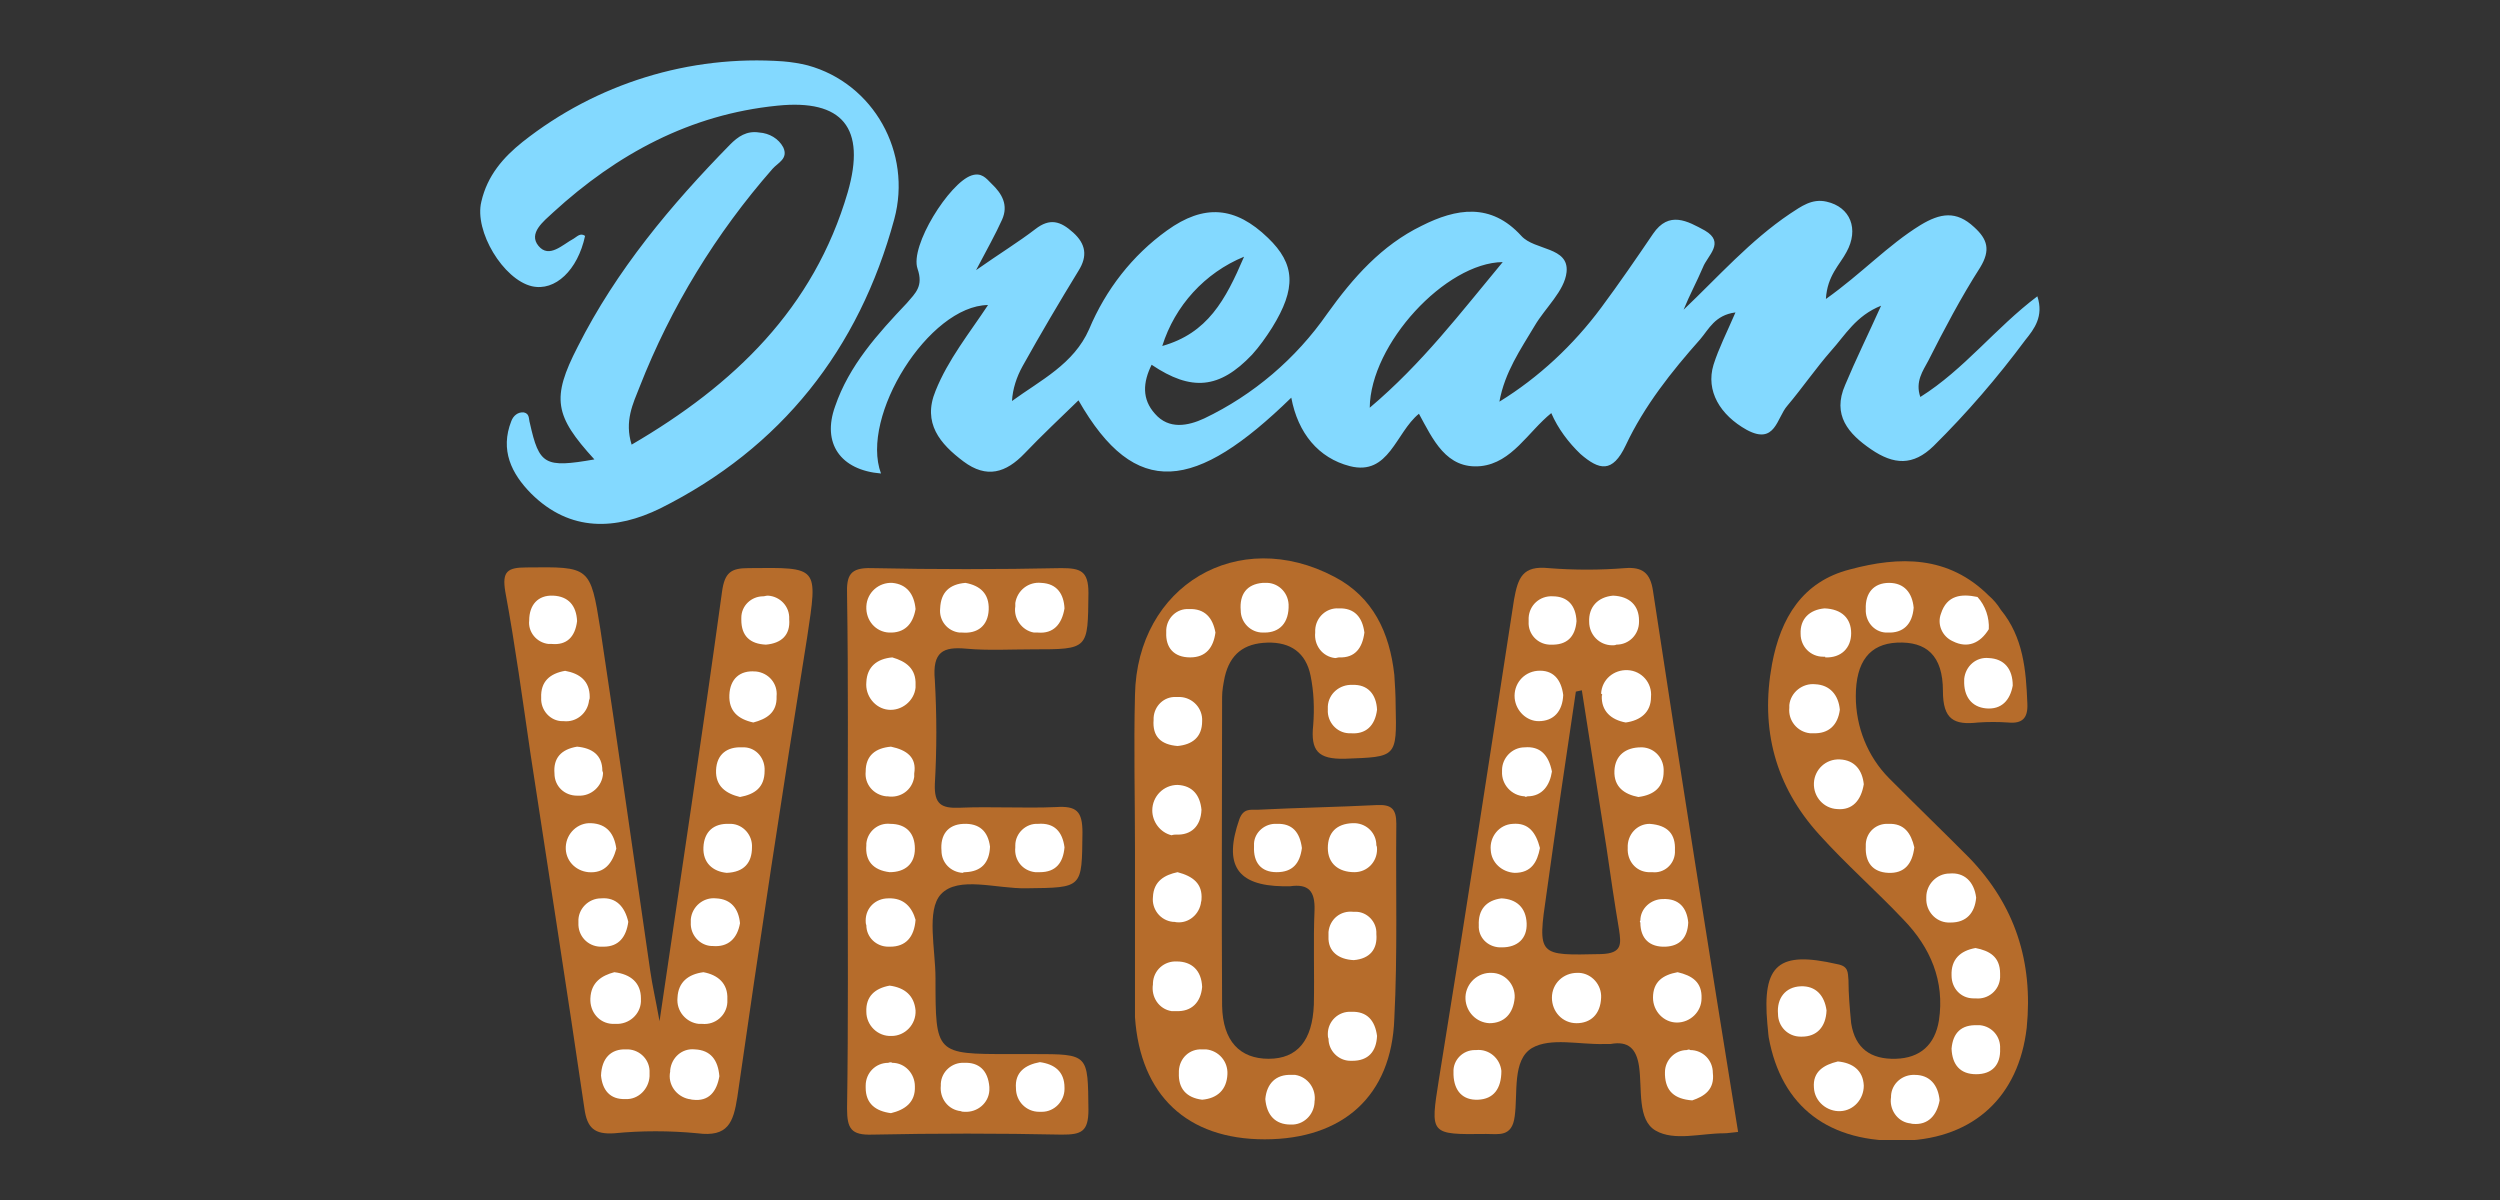
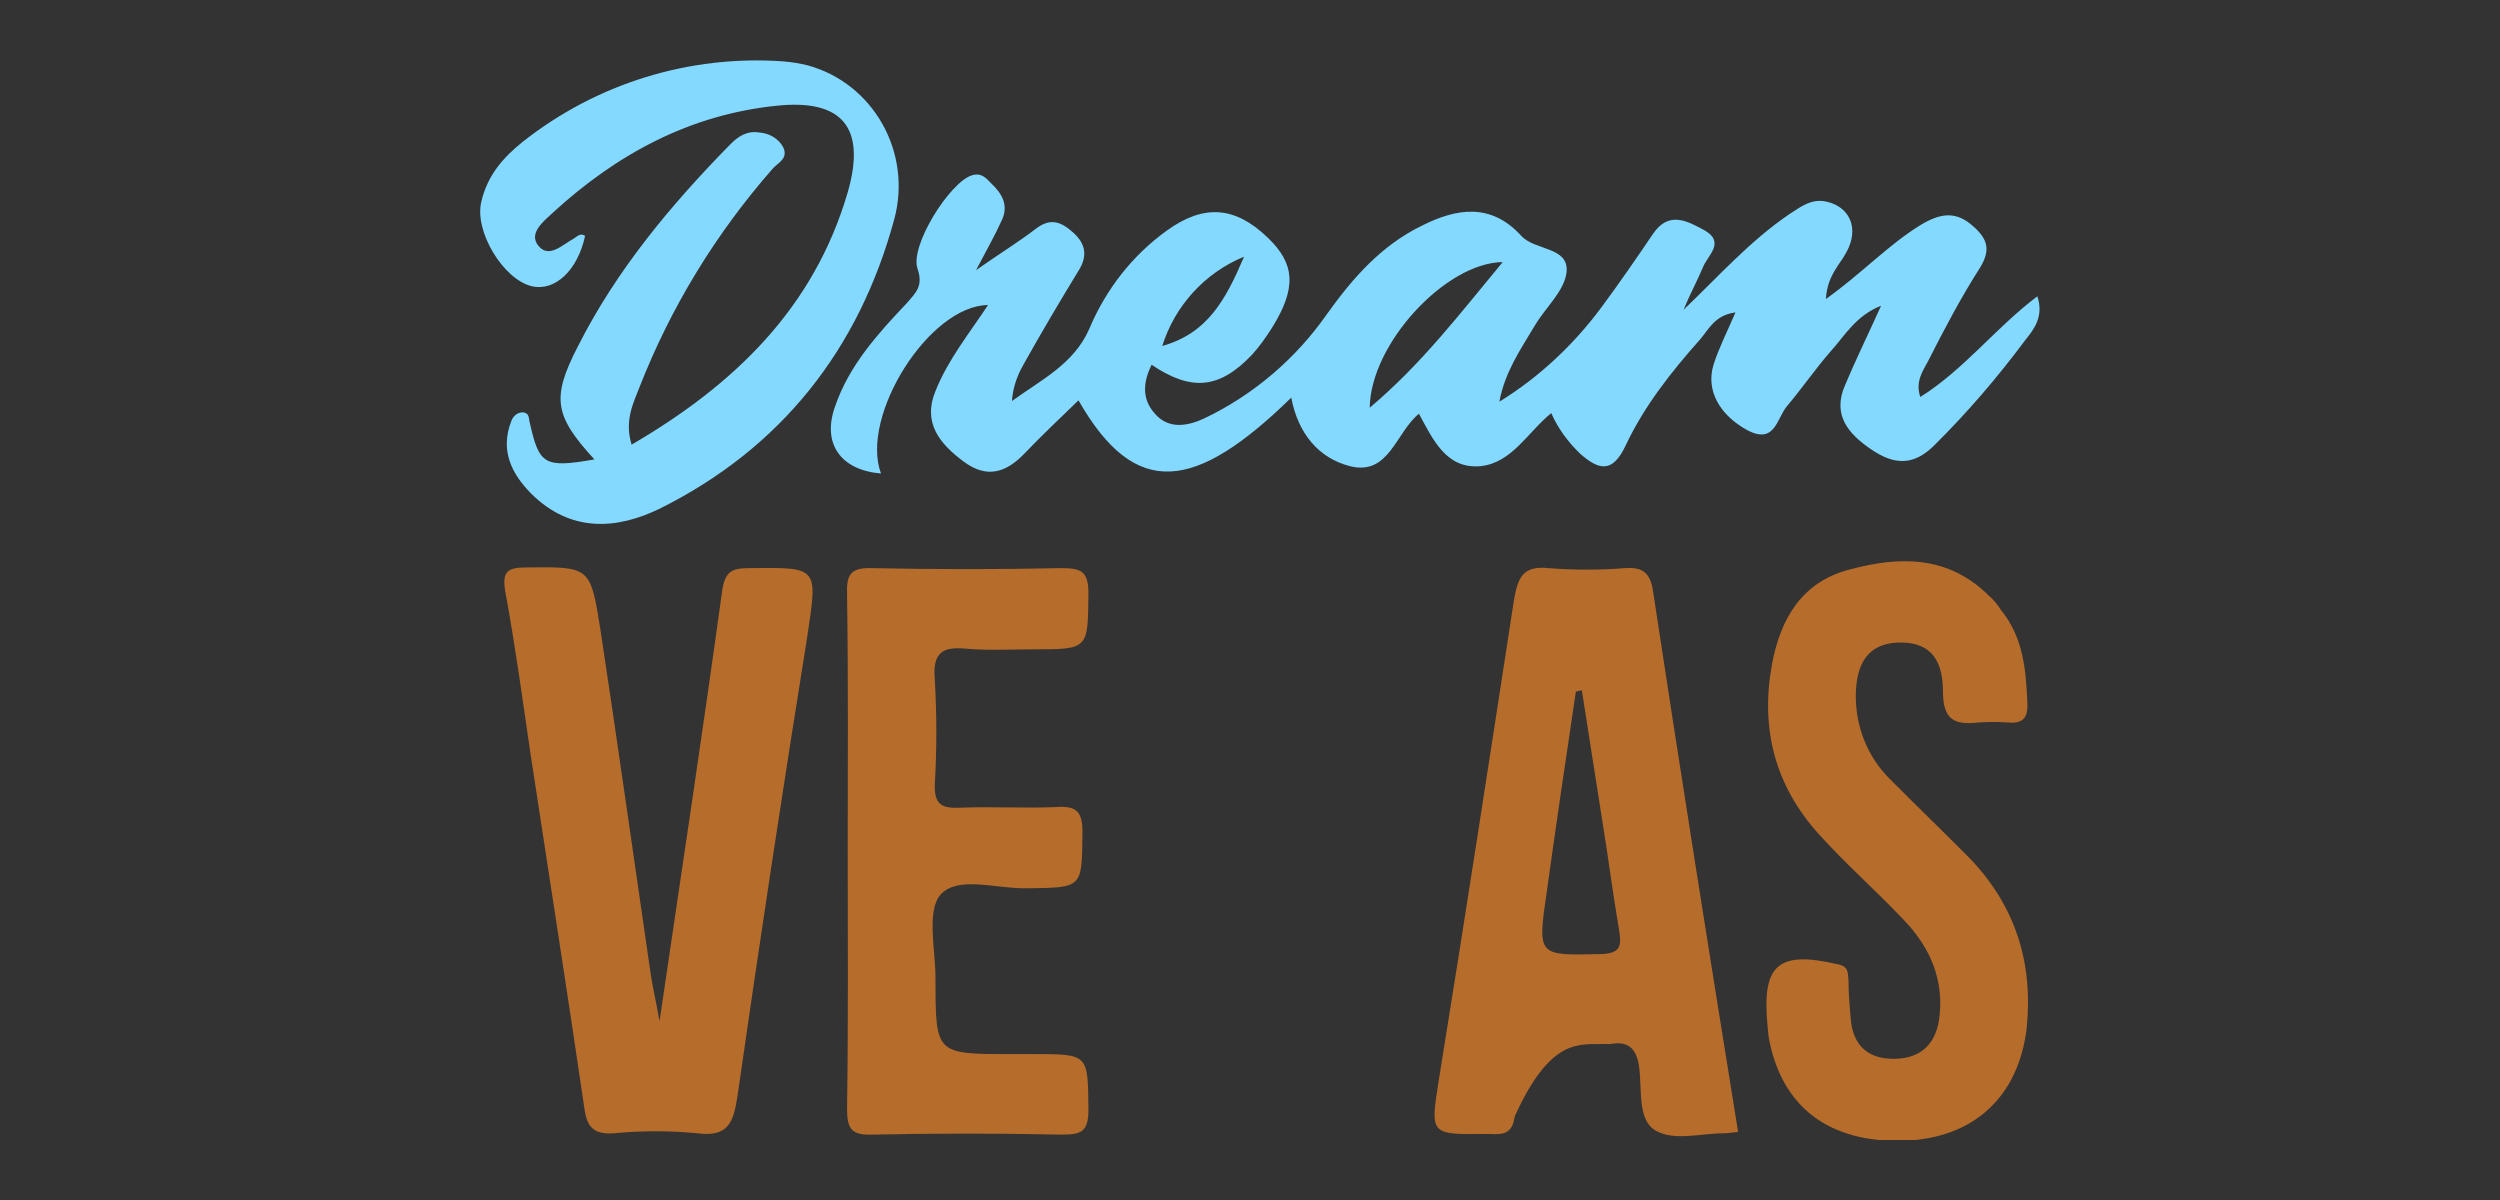
<svg xmlns="http://www.w3.org/2000/svg" width="125" height="60" viewBox="0 0 125 60" fill="none">
  <rect x="0" y="0" width="125" height="60" fill="#333333" stroke="none" />
  <g clip-path="url(#clip0)">
    <path d="M26.594 14.312C27.758 14.58 28.888 13.506 29.254 11.795C29.021 11.627 28.855 11.828 28.689 11.929C28.124 12.231 27.459 12.936 26.927 12.298C26.395 11.66 27.193 11.056 27.658 10.62C30.85 7.7 34.507 5.72 38.863 5.284C42.121 4.948 43.318 6.391 42.387 9.613C40.691 15.419 36.702 19.245 31.581 22.232C31.216 21.058 31.648 20.185 31.98 19.346C33.543 15.352 35.804 11.66 38.63 8.438C38.896 8.136 39.428 7.935 39.162 7.365C38.929 6.928 38.464 6.66 37.965 6.626C37.333 6.525 36.901 6.828 36.502 7.23C33.543 10.251 30.817 13.506 28.888 17.332C27.558 19.916 27.725 20.789 29.72 22.971C27.226 23.407 26.96 23.239 26.494 21.158C26.428 20.957 26.494 20.688 26.195 20.621C25.896 20.588 25.663 20.789 25.564 21.058C24.998 22.501 25.564 23.675 26.561 24.682C28.523 26.629 30.817 26.494 33.011 25.421C39.062 22.4 42.952 17.466 44.714 10.956C45.612 7.633 43.684 4.176 40.392 3.27C39.993 3.169 39.561 3.102 39.162 3.069C34.474 2.733 29.819 4.176 26.129 7.096C25.165 7.868 24.367 8.774 24.067 10.083C23.702 11.56 25.165 13.976 26.594 14.312ZM101.868 14.815C99.773 16.392 98.211 18.473 96.016 19.849C95.75 19.077 96.149 18.54 96.415 18.037C97.213 16.46 98.044 14.882 99.009 13.372C99.54 12.499 99.374 11.962 98.709 11.358C97.812 10.519 97.014 10.653 96.016 11.258C94.387 12.264 93.09 13.674 91.295 14.949C91.362 13.775 91.993 13.238 92.326 12.6C92.957 11.459 92.525 10.351 91.328 10.083C90.597 9.915 90.065 10.318 89.5 10.687C87.505 12.03 85.909 13.842 84.18 15.486C84.479 14.748 84.845 14.077 85.144 13.372C85.377 12.768 86.275 12.13 85.244 11.526C84.379 11.056 83.448 10.519 82.65 11.694C81.853 12.869 80.955 14.178 80.057 15.386C78.661 17.265 76.932 18.876 74.97 20.084C75.236 18.608 76.034 17.466 76.732 16.292C77.264 15.386 78.228 14.547 78.328 13.607C78.461 12.332 76.732 12.533 76.067 11.795C74.538 10.117 72.809 10.419 71.08 11.291C69.085 12.264 67.656 13.875 66.359 15.688C64.796 17.936 62.668 19.749 60.208 20.923C59.41 21.292 58.446 21.494 57.748 20.688C57.083 19.95 57.149 19.111 57.581 18.238C59.576 19.581 60.973 19.447 62.602 17.735C62.968 17.332 63.3 16.862 63.599 16.392C64.829 14.412 64.763 13.204 63.4 11.895C61.771 10.318 60.208 10.184 58.346 11.526C56.617 12.768 55.287 14.479 54.456 16.46C53.691 18.205 52.029 19.01 50.599 20.051C50.633 19.447 50.832 18.843 51.131 18.305C52.029 16.695 52.96 15.117 53.924 13.54C54.39 12.801 54.29 12.197 53.658 11.627C53.026 11.056 52.495 10.888 51.763 11.459C50.932 12.097 50.001 12.667 48.804 13.506C49.369 12.432 49.768 11.727 50.101 10.989C50.433 10.251 50.101 9.68 49.569 9.177C49.303 8.908 49.07 8.606 48.571 8.774C47.474 9.143 45.479 12.298 45.878 13.439C46.177 14.312 45.778 14.647 45.346 15.151C43.883 16.695 42.454 18.272 41.755 20.319C41.09 22.165 42.021 23.508 44.05 23.675C42.986 20.823 46.443 15.285 49.402 15.251C48.471 16.661 47.407 17.97 46.776 19.547C46.111 21.158 47.009 22.199 48.172 23.071C49.336 23.944 50.3 23.642 51.231 22.668C52.096 21.762 53.026 20.89 53.924 20.017C56.783 25.018 59.776 24.548 64.564 19.883C64.896 21.662 65.927 22.903 67.489 23.306C69.451 23.809 69.784 21.628 70.947 20.688C71.645 21.964 72.31 23.474 74.039 23.306C75.602 23.138 76.4 21.595 77.564 20.655C77.896 21.427 78.428 22.131 79.026 22.702C79.957 23.508 80.622 23.675 81.287 22.266C82.218 20.286 83.581 18.574 85.011 16.963C85.443 16.46 85.743 15.755 86.773 15.621C86.341 16.627 85.942 17.399 85.676 18.238C85.277 19.547 86.009 20.755 87.338 21.494C88.768 22.266 88.835 20.89 89.367 20.286C90.131 19.379 90.796 18.406 91.561 17.534C92.259 16.762 92.791 15.788 94.055 15.285C93.39 16.762 92.791 17.97 92.259 19.245C91.594 20.756 92.425 21.695 93.556 22.467C94.686 23.239 95.65 23.306 96.681 22.299C98.344 20.655 99.873 18.876 101.269 16.997C101.702 16.46 102.2 15.822 101.868 14.815ZM62.203 12.835C61.272 15.017 60.374 16.661 58.113 17.299C58.745 15.285 60.241 13.64 62.203 12.835ZM68.487 20.386C68.52 17.198 72.277 13.137 75.136 13.104C73.042 15.621 71.113 18.171 68.487 20.386Z" fill="#83D9FF" />
-     <path d="M69.816 41.193C69.816 40.454 69.583 40.219 68.852 40.253C66.857 40.354 64.862 40.387 62.867 40.488C62.501 40.488 62.169 40.421 61.969 40.958C61.171 43.24 61.836 44.28 64.164 44.314C64.263 44.314 64.396 44.314 64.496 44.314C65.427 44.18 65.76 44.549 65.726 45.522C65.66 47.066 65.726 48.643 65.693 50.221C65.626 52.033 64.862 52.939 63.432 52.939C62.002 52.939 61.138 52.066 61.105 50.288C61.072 45.153 61.105 39.984 61.105 34.85C61.105 34.514 61.171 34.178 61.238 33.843C61.504 32.702 62.202 32.165 63.366 32.131C64.529 32.098 65.294 32.635 65.527 33.776C65.693 34.581 65.726 35.42 65.66 36.259C65.527 37.535 65.892 37.971 67.256 37.937C69.816 37.837 69.849 37.904 69.782 35.252C69.782 34.749 69.749 34.245 69.716 33.742C69.483 31.628 68.652 29.849 66.724 28.842C61.903 26.291 56.849 29.278 56.749 34.749C56.683 37.333 56.749 39.884 56.749 42.468V50.858C57.015 54.751 59.343 56.966 63.233 56.966C67.123 56.966 69.583 54.819 69.716 50.925C69.882 47.703 69.782 44.482 69.816 41.193Z" fill="#B66C2B" />
    <path d="M37.432 28.406C36.568 28.406 36.235 28.607 36.102 29.581C35.138 36.595 34.074 43.609 32.977 51.06C32.778 49.952 32.611 49.247 32.512 48.543C31.68 42.837 30.882 37.165 30.018 31.46C29.519 28.305 29.486 28.339 26.327 28.372C25.363 28.372 25.097 28.574 25.264 29.581C25.762 32.265 26.128 34.984 26.527 37.702C27.425 43.609 28.356 49.516 29.22 55.423C29.353 56.396 29.719 56.731 30.716 56.664C32.079 56.53 33.476 56.53 34.872 56.664C36.402 56.866 36.668 56.127 36.867 54.852C37.964 47.2 39.128 39.515 40.358 31.863C40.89 28.305 40.957 28.372 37.432 28.406Z" fill="#B66C2B" />
-     <path d="M82.65 29.547C82.517 28.641 82.118 28.339 81.253 28.406C79.99 28.507 78.693 28.507 77.43 28.406C76.133 28.272 75.9 28.876 75.701 29.983C74.471 37.971 73.24 45.992 71.944 53.98C71.511 56.732 71.478 56.732 74.304 56.698C74.936 56.698 75.601 56.866 75.734 55.825C75.9 54.651 75.601 53.006 76.598 52.402C77.529 51.865 78.959 52.234 80.189 52.201C80.289 52.201 80.422 52.201 80.522 52.201C81.419 52.033 81.818 52.436 81.951 53.308C82.118 54.449 81.852 55.993 82.782 56.53C83.713 57.067 85.043 56.664 86.207 56.664C86.373 56.664 86.54 56.631 86.905 56.597C85.442 47.536 84.013 38.541 82.65 29.547ZM80.056 47.704C76.898 47.771 76.864 47.838 77.33 44.65C77.795 41.293 78.294 37.937 78.793 34.581L79.092 34.514L80.322 42.367C80.522 43.743 80.721 45.119 80.954 46.495C81.054 47.2 81.12 47.67 80.056 47.704Z" fill="#B66C2B" />
+     <path d="M82.65 29.547C82.517 28.641 82.118 28.339 81.253 28.406C79.99 28.507 78.693 28.507 77.43 28.406C76.133 28.272 75.9 28.876 75.701 29.983C74.471 37.971 73.24 45.992 71.944 53.98C71.511 56.732 71.478 56.732 74.304 56.698C74.936 56.698 75.601 56.866 75.734 55.825C77.529 51.865 78.959 52.234 80.189 52.201C80.289 52.201 80.422 52.201 80.522 52.201C81.419 52.033 81.818 52.436 81.951 53.308C82.118 54.449 81.852 55.993 82.782 56.53C83.713 57.067 85.043 56.664 86.207 56.664C86.373 56.664 86.54 56.631 86.905 56.597C85.442 47.536 84.013 38.541 82.65 29.547ZM80.056 47.704C76.898 47.771 76.864 47.838 77.33 44.65C77.795 41.293 78.294 37.937 78.793 34.581L79.092 34.514L80.322 42.367C80.522 43.743 80.721 45.119 80.954 46.495C81.054 47.2 81.12 47.67 80.056 47.704Z" fill="#B66C2B" />
    <path d="M98.476 42.904C97.146 41.562 95.783 40.253 94.453 38.91C93.389 37.837 92.79 36.36 92.79 34.816C92.79 33.071 93.489 32.198 94.852 32.131C96.315 32.064 97.146 32.769 97.146 34.547C97.146 35.991 97.711 36.259 98.908 36.125C99.407 36.091 99.905 36.091 100.404 36.125C101.102 36.192 101.402 35.923 101.368 35.185C101.302 33.507 101.169 31.863 100.038 30.487C99.872 30.218 99.673 29.983 99.44 29.782C97.412 27.768 94.985 27.802 92.491 28.473C90.13 29.077 89.033 30.889 88.601 33.205C88.002 36.461 88.767 39.313 90.962 41.73C92.291 43.206 93.821 44.549 95.184 45.992C96.514 47.368 97.246 49.046 96.946 51.026C96.747 52.234 96.015 52.906 94.785 52.939C93.555 52.973 92.757 52.436 92.558 51.16C92.491 50.456 92.424 49.717 92.424 49.012C92.391 48.61 92.424 48.308 91.859 48.207C88.933 47.536 88.102 48.207 88.368 51.194C88.401 51.429 88.401 51.63 88.435 51.865C89.067 55.355 91.46 57.168 95.251 57.034C98.708 56.899 100.936 54.819 101.335 51.395C101.668 48.073 100.737 45.254 98.476 42.904Z" fill="#B66C2B" />
    <path d="M48.304 32.433C49.401 32.534 50.532 32.467 51.629 32.467C54.455 32.467 54.389 32.467 54.422 29.648C54.422 28.54 54.023 28.406 53.059 28.406C49.9 28.473 46.742 28.473 43.583 28.406C42.486 28.372 42.32 28.775 42.353 29.748C42.419 34.011 42.386 38.239 42.386 42.502C42.386 46.764 42.419 51.093 42.353 55.423C42.353 56.429 42.552 56.765 43.616 56.731C46.775 56.664 49.934 56.664 53.092 56.731C54.056 56.731 54.422 56.597 54.422 55.49C54.389 52.704 54.455 52.704 51.662 52.704H50.499C46.775 52.704 46.775 52.704 46.775 48.912C46.775 47.469 46.309 45.522 47.041 44.717C47.905 43.777 49.834 44.448 51.33 44.414C54.156 44.381 54.09 44.414 54.123 41.629C54.123 40.555 53.824 40.286 52.793 40.354C51.197 40.421 49.568 40.32 47.972 40.387C47.074 40.421 46.708 40.219 46.742 39.212C46.841 37.467 46.841 35.756 46.742 34.011C46.609 32.567 47.174 32.333 48.304 32.433Z" fill="#B66C2B" />
-     <path d="M48.238 55.59C48.87 55.624 49.435 55.154 49.468 54.517C49.468 54.449 49.468 54.416 49.468 54.349C49.401 53.51 48.936 53.107 48.205 53.141C47.606 53.107 47.074 53.577 47.041 54.181V54.282C46.974 54.919 47.407 55.49 48.038 55.557C48.105 55.59 48.171 55.59 48.238 55.59ZM43.317 42.267C43.251 43.038 43.65 43.508 44.481 43.609C45.245 43.609 45.744 43.206 45.744 42.434C45.744 41.663 45.312 41.193 44.514 41.193C43.916 41.126 43.384 41.562 43.317 42.166C43.317 42.2 43.317 42.233 43.317 42.267ZM60.107 49.348C60.074 48.509 59.575 48.073 58.844 48.073C58.212 48.039 57.68 48.509 57.647 49.147C57.647 49.18 57.647 49.18 57.647 49.214C57.547 49.852 57.946 50.456 58.578 50.556C58.645 50.556 58.711 50.556 58.811 50.556C59.575 50.59 60.041 50.12 60.107 49.348ZM60.107 52.469C59.476 52.436 58.977 52.906 58.944 53.543V53.644C58.91 54.416 59.309 54.886 60.107 54.986C60.872 54.919 61.338 54.483 61.371 53.711C61.404 53.073 60.939 52.536 60.307 52.469C60.24 52.469 60.174 52.469 60.107 52.469ZM64.563 53.745C63.798 53.711 63.333 54.181 63.266 54.953C63.333 55.758 63.765 56.228 64.529 56.228C65.161 56.262 65.693 55.758 65.726 55.121V55.087C65.826 54.449 65.394 53.845 64.762 53.745H64.729C64.696 53.745 64.629 53.745 64.563 53.745ZM63.233 31.628C63.964 31.628 64.463 31.158 64.43 30.218C64.396 29.581 63.864 29.111 63.266 29.144H63.133C62.335 29.211 61.969 29.715 62.036 30.52C62.036 31.124 62.535 31.628 63.133 31.628H63.233ZM58.811 41.73C59.542 41.763 60.041 41.327 60.074 40.488C60.008 39.783 59.642 39.28 58.877 39.246C58.179 39.246 57.614 39.817 57.614 40.521C57.614 41.092 58.013 41.629 58.578 41.763C58.678 41.73 58.744 41.73 58.811 41.73ZM67.555 50.59C66.923 50.556 66.391 51.06 66.391 51.697C66.391 51.764 66.391 51.865 66.425 51.932C66.425 52.536 66.923 53.04 67.522 53.04H67.621C68.419 53.04 68.818 52.57 68.852 51.798C68.752 51.026 68.353 50.556 67.555 50.59ZM66.957 32.87C67.754 32.903 68.12 32.4 68.22 31.628C68.12 30.856 67.721 30.386 66.923 30.419C66.325 30.386 65.793 30.856 65.76 31.494C65.76 31.494 65.76 31.494 65.76 31.527C65.76 31.561 65.76 31.594 65.76 31.628C65.693 32.265 66.125 32.836 66.757 32.903C66.823 32.903 66.89 32.87 66.957 32.87ZM63.831 41.193C63.266 41.159 62.734 41.595 62.701 42.166C62.701 42.233 62.701 42.267 62.701 42.334C62.667 43.106 63.033 43.609 63.831 43.609C64.629 43.609 64.995 43.173 65.095 42.401C64.995 41.629 64.629 41.159 63.831 41.193ZM58.711 46.093C59.309 46.227 59.908 45.824 60.041 45.187C60.041 45.119 60.074 45.052 60.074 44.985C60.141 44.18 59.642 43.81 58.877 43.609C58.245 43.743 57.68 44.045 57.647 44.851C57.581 45.455 58.013 46.026 58.645 46.093H58.711ZM58.877 37.3C59.609 37.232 60.107 36.863 60.107 36.058C60.141 35.42 59.642 34.883 59.01 34.85C58.944 34.85 58.877 34.85 58.811 34.85C58.212 34.816 57.714 35.286 57.68 35.89V35.991C57.614 36.83 58.046 37.232 58.877 37.3ZM66.391 35.487C66.358 36.091 66.823 36.628 67.422 36.662H67.522C68.286 36.729 68.752 36.293 68.852 35.487C68.818 34.715 68.386 34.212 67.621 34.245C66.99 34.212 66.425 34.682 66.391 35.319C66.391 35.353 66.391 35.42 66.391 35.487ZM67.688 48.006C68.486 47.938 68.885 47.469 68.818 46.697C68.852 46.093 68.353 45.589 67.788 45.589C67.754 45.589 67.688 45.589 67.655 45.589C67.023 45.522 66.491 45.958 66.425 46.596C66.425 46.663 66.425 46.764 66.425 46.831C66.391 47.569 66.923 47.972 67.688 48.006ZM67.721 43.609C68.353 43.609 68.852 43.106 68.852 42.468C68.852 42.401 68.852 42.334 68.818 42.267C68.818 41.663 68.353 41.193 67.754 41.159C67.721 41.159 67.655 41.159 67.621 41.159C66.823 41.193 66.391 41.629 66.391 42.401C66.391 43.173 66.923 43.609 67.721 43.609ZM59.509 32.87C60.307 32.87 60.673 32.366 60.772 31.628C60.639 30.889 60.24 30.419 59.443 30.453C58.844 30.419 58.345 30.889 58.312 31.494C58.312 31.527 58.312 31.594 58.312 31.628C58.279 32.366 58.678 32.87 59.509 32.87ZM80.721 38.541C80.688 39.347 81.22 39.716 81.918 39.85C82.716 39.749 83.182 39.347 83.182 38.575C83.215 37.937 82.749 37.4 82.118 37.367H82.051C81.286 37.367 80.754 37.769 80.721 38.541ZM80.09 34.782C80.056 35.554 80.555 35.991 81.286 36.125C82.018 36.024 82.55 35.621 82.55 34.85C82.616 34.145 82.084 33.541 81.386 33.507C80.688 33.474 80.09 33.977 80.056 34.682C80.123 34.715 80.123 34.749 80.09 34.782ZM76.366 39.817C77.13 39.817 77.496 39.246 77.596 38.575C77.43 37.736 76.997 37.3 76.233 37.367C75.601 37.367 75.102 37.904 75.102 38.508C75.102 38.541 75.102 38.541 75.102 38.575C75.069 39.213 75.568 39.783 76.233 39.817C76.266 39.85 76.299 39.85 76.366 39.817ZM74.471 48.643C73.772 48.677 73.24 49.281 73.274 49.952C73.307 50.59 73.806 51.127 74.471 51.16C75.202 51.16 75.668 50.691 75.734 49.885C75.767 49.214 75.235 48.643 74.57 48.643H74.471ZM78.859 48.643C78.161 48.643 77.596 49.18 77.596 49.885C77.596 50.59 78.128 51.16 78.826 51.16C79.524 51.16 80.023 50.724 80.056 49.885C80.09 49.247 79.591 48.677 78.959 48.643H78.859ZM82.65 49.885C82.65 50.556 83.182 51.127 83.847 51.127C84.511 51.127 85.077 50.59 85.077 49.919C85.11 49.113 84.611 48.778 83.88 48.61C83.148 48.744 82.65 49.08 82.65 49.885ZM75.634 41.193C74.969 41.226 74.471 41.83 74.537 42.502C74.57 43.139 75.102 43.609 75.734 43.643C76.565 43.643 76.864 43.106 76.997 42.401C76.798 41.629 76.432 41.126 75.634 41.193ZM80.821 32.232C81.453 32.232 81.951 31.728 81.951 31.091C81.951 31.057 81.951 31.057 81.951 31.024C81.951 30.285 81.486 29.815 80.655 29.782C79.89 29.849 79.425 30.352 79.458 31.091C79.458 31.728 79.957 32.265 80.621 32.265C80.688 32.265 80.754 32.265 80.821 32.232ZM76.931 36.058C77.696 36.058 78.128 35.554 78.161 34.749C78.061 33.977 77.662 33.474 76.865 33.541C76.166 33.608 75.668 34.212 75.734 34.917C75.8 35.554 76.332 36.058 76.931 36.058ZM84.345 52.503C83.747 52.503 83.248 53.006 83.248 53.61C83.248 53.644 83.248 53.677 83.248 53.745C83.281 54.55 83.714 54.953 84.611 55.02C85.21 54.819 85.742 54.483 85.642 53.644C85.642 53.006 85.143 52.503 84.511 52.503C84.478 52.469 84.412 52.469 84.345 52.503ZM73.739 52.503C73.141 52.503 72.642 53.006 72.675 53.61C72.675 53.644 72.675 53.677 72.675 53.745C72.708 54.55 73.141 55.02 73.905 54.986C74.67 54.953 75.069 54.449 75.069 53.543C75.003 52.906 74.437 52.436 73.806 52.503H73.739ZM77.529 32.232C78.327 32.265 78.76 31.863 78.826 31.057C78.793 30.285 78.394 29.815 77.629 29.815C76.997 29.782 76.466 30.252 76.432 30.889C76.432 30.956 76.432 31.024 76.432 31.091C76.399 31.695 76.865 32.198 77.463 32.232C77.463 32.232 77.496 32.232 77.529 32.232ZM75.069 44.918C74.304 45.019 73.905 45.489 73.939 46.26C73.905 46.864 74.371 47.334 74.969 47.368C75.003 47.368 75.069 47.368 75.102 47.368C75.867 47.368 76.366 46.932 76.332 46.16C76.299 45.388 75.834 44.952 75.069 44.918ZM82.018 46.126C82.018 46.932 82.483 47.368 83.281 47.334C83.98 47.301 84.379 46.898 84.412 46.126C84.345 45.388 83.946 44.918 83.148 44.952C82.55 44.952 82.018 45.421 82.018 46.026C81.985 46.059 81.985 46.093 82.018 46.126ZM81.386 42.401C81.353 43.038 81.785 43.575 82.417 43.609C82.483 43.609 82.55 43.609 82.616 43.609C83.182 43.676 83.714 43.24 83.747 42.636C83.747 42.602 83.747 42.535 83.747 42.502C83.78 41.73 83.414 41.26 82.483 41.193C81.852 41.193 81.353 41.73 81.386 42.401C81.386 42.367 81.386 42.367 81.386 42.401ZM32.046 49.919C32.046 49.147 31.547 48.71 30.716 48.61C30.084 48.778 29.552 49.113 29.519 49.919C29.486 50.59 29.951 51.16 30.616 51.194H30.783C31.448 51.227 32.013 50.724 32.046 50.086C32.046 50.019 32.046 49.986 32.046 49.919ZM35.171 48.61C34.407 48.71 33.908 49.113 33.875 49.885C33.808 50.556 34.307 51.127 34.939 51.194C34.972 51.194 35.038 51.194 35.105 51.194C35.77 51.261 36.335 50.758 36.368 50.12C36.368 50.053 36.368 50.019 36.368 49.952C36.401 49.18 35.903 48.744 35.171 48.61ZM35.803 44.918C35.171 44.851 34.606 45.321 34.54 45.958C34.54 46.026 34.54 46.093 34.54 46.126C34.506 46.73 34.972 47.267 35.57 47.301H35.637C36.401 47.368 36.867 46.932 37 46.16C36.934 45.455 36.568 44.952 35.803 44.918ZM31.414 46.093C31.248 45.354 30.816 44.851 30.051 44.918C29.419 44.918 28.887 45.455 28.921 46.093C28.921 46.16 28.921 46.193 28.921 46.26C28.954 46.898 29.486 47.368 30.118 47.334H30.184C30.949 47.334 31.315 46.831 31.414 46.093ZM31.315 52.469C30.55 52.436 30.084 52.906 30.051 53.778C30.118 54.483 30.483 54.986 31.281 54.953C31.913 54.986 32.445 54.449 32.478 53.812C32.478 53.745 32.478 53.711 32.478 53.644C32.511 53.006 32.013 52.503 31.414 52.469H31.315ZM34.739 52.469C34.107 52.402 33.575 52.872 33.509 53.51C33.509 53.543 33.509 53.543 33.509 53.577C33.376 54.214 33.808 54.819 34.44 54.953C34.506 54.953 34.573 54.986 34.639 54.986C35.437 55.087 35.836 54.584 35.969 53.812C35.903 53.006 35.537 52.503 34.739 52.469ZM29.486 34.85C29.486 34.044 28.987 33.675 28.256 33.541C27.491 33.675 27.026 34.078 27.059 34.883C27.026 35.521 27.524 36.058 28.123 36.058H28.189C28.821 36.125 29.386 35.655 29.453 35.017C29.486 34.95 29.486 34.917 29.486 34.85ZM37.765 33.574C37 33.507 36.501 33.943 36.468 34.749C36.435 35.554 36.9 35.957 37.665 36.125C38.297 35.957 38.862 35.655 38.829 34.816C38.895 34.178 38.43 33.641 37.798 33.574H37.765ZM30.816 42.434C30.716 41.696 30.35 41.193 29.552 41.159C28.887 41.126 28.322 41.663 28.289 42.334C28.256 43.005 28.755 43.542 29.419 43.609C30.217 43.676 30.616 43.173 30.816 42.434ZM28.854 31.057C28.821 30.285 28.422 29.815 27.657 29.782C26.893 29.748 26.46 30.252 26.46 31.024C26.394 31.594 26.826 32.131 27.425 32.198C27.491 32.198 27.524 32.198 27.591 32.198C28.322 32.265 28.755 31.863 28.854 31.057ZM38.164 29.815C37.565 29.815 37.066 30.285 37.066 30.889C37.066 30.923 37.066 30.956 37.066 30.99C37.066 31.796 37.499 32.198 38.297 32.232C39.061 32.165 39.527 31.762 39.46 30.956C39.494 30.319 38.995 29.815 38.396 29.782C38.297 29.782 38.23 29.815 38.164 29.815ZM37.1 37.367C36.368 37.333 35.836 37.702 35.803 38.508C35.77 39.313 36.302 39.682 37 39.85C37.731 39.716 38.23 39.38 38.23 38.541C38.263 37.937 37.831 37.4 37.233 37.367H37.1ZM30.118 38.541C30.118 37.736 29.586 37.4 28.854 37.333C28.056 37.467 27.657 37.904 27.724 38.676C27.724 39.313 28.223 39.783 28.854 39.783H28.921C29.552 39.817 30.118 39.313 30.151 38.676C30.151 38.642 30.151 38.608 30.118 38.541ZM36.468 41.193C35.67 41.159 35.205 41.595 35.171 42.367C35.138 43.139 35.637 43.575 36.335 43.643C37.2 43.609 37.599 43.139 37.599 42.367C37.632 41.763 37.166 41.226 36.568 41.193H36.468ZM91.992 35.487C91.926 34.749 91.494 34.245 90.762 34.212C90.13 34.145 89.532 34.615 89.466 35.252C89.466 35.319 89.466 35.353 89.466 35.387C89.399 36.024 89.864 36.595 90.496 36.662C90.563 36.662 90.629 36.662 90.662 36.662C91.427 36.696 91.893 36.259 91.992 35.487ZM91.992 37.971C91.294 37.937 90.729 38.474 90.696 39.145C90.662 39.85 91.194 40.421 91.859 40.454C92.624 40.521 93.056 40.018 93.189 39.213C93.123 38.541 92.757 38.004 91.992 37.971ZM91.893 53.073C91.194 53.241 90.629 53.577 90.696 54.382C90.729 55.087 91.361 55.59 92.026 55.557C92.691 55.523 93.189 54.953 93.189 54.282C93.156 53.51 92.624 53.141 91.893 53.073ZM97.478 43.676C96.847 43.676 96.315 44.213 96.315 44.851C96.315 44.918 96.315 44.952 96.315 45.019C96.348 45.656 96.88 46.16 97.511 46.126H97.545C98.309 46.126 98.742 45.656 98.808 44.884C98.708 44.079 98.21 43.609 97.478 43.676ZM98.875 51.261C98.077 51.227 97.644 51.63 97.578 52.436C97.611 53.241 98.01 53.711 98.808 53.711C99.606 53.711 100.038 53.241 100.005 52.436C100.038 51.832 99.606 51.328 99.008 51.261H98.875ZM91.327 50.523C91.228 49.784 90.795 49.281 90.031 49.315C89.266 49.348 88.834 49.919 88.9 50.691C88.9 51.328 89.399 51.832 90.031 51.832H90.097C90.829 51.832 91.294 51.362 91.327 50.523ZM94.386 31.628C95.151 31.661 95.616 31.225 95.683 30.386C95.616 29.648 95.217 29.144 94.453 29.144C93.688 29.144 93.256 29.648 93.289 30.453C93.256 31.057 93.688 31.594 94.286 31.628C94.286 31.628 94.353 31.628 94.386 31.628ZM91.261 32.87C92.059 32.903 92.558 32.4 92.558 31.661C92.558 30.923 92.092 30.453 91.228 30.419C90.463 30.487 89.997 30.956 90.031 31.695C90.031 32.333 90.529 32.836 91.161 32.836H91.261V32.87ZM99.307 35.42C100.072 35.487 100.504 35.017 100.637 34.279C100.637 33.44 100.205 32.937 99.44 32.903C98.808 32.836 98.276 33.306 98.21 33.943C98.21 33.977 98.21 34.011 98.21 34.011C98.177 34.816 98.575 35.353 99.307 35.42ZM95.749 53.745C95.118 53.711 94.586 54.181 94.552 54.785C94.552 54.819 94.552 54.819 94.552 54.852C94.453 55.456 94.852 56.06 95.45 56.161C95.517 56.161 95.583 56.194 95.65 56.194C96.414 56.262 96.847 55.758 96.98 55.02C96.913 54.248 96.481 53.745 95.749 53.745ZM98.875 29.849C98.077 29.681 97.345 29.748 97.046 30.688C96.847 31.225 97.112 31.829 97.644 32.064C98.376 32.433 99.008 32.165 99.44 31.46C99.473 30.889 99.274 30.285 98.875 29.849ZM97.578 48.778C97.578 49.415 98.043 49.919 98.675 49.919H98.775C99.407 49.986 99.972 49.516 100.005 48.878C100.005 48.811 100.005 48.744 100.005 48.677C100.005 47.838 99.473 47.536 98.775 47.401C98.01 47.536 97.545 47.972 97.578 48.778ZM94.419 41.193C93.821 41.159 93.322 41.595 93.289 42.2C93.289 42.233 93.289 42.3 93.289 42.334C93.256 43.106 93.621 43.609 94.419 43.643C95.217 43.676 95.616 43.206 95.716 42.367C95.55 41.663 95.217 41.159 94.419 41.193ZM44.614 32.87C43.849 32.937 43.35 33.339 43.317 34.111C43.251 34.782 43.749 35.42 44.414 35.487C45.079 35.554 45.711 35.051 45.778 34.38C45.778 34.346 45.778 34.313 45.778 34.245C45.811 33.44 45.312 33.071 44.614 32.87ZM44.448 31.628C45.212 31.661 45.645 31.225 45.778 30.453C45.711 29.715 45.345 29.211 44.614 29.144C43.949 29.111 43.35 29.614 43.317 30.319C43.284 31.024 43.783 31.594 44.448 31.628ZM48.271 43.609C49.069 43.575 49.468 43.139 49.501 42.334C49.401 41.562 48.969 41.159 48.171 41.193C47.373 41.226 47.008 41.763 47.074 42.535C47.074 43.139 47.54 43.609 48.138 43.643C48.171 43.609 48.238 43.609 48.271 43.609ZM44.481 49.281C43.749 49.415 43.284 49.818 43.317 50.59C43.317 51.261 43.882 51.832 44.581 51.798C45.245 51.798 45.811 51.227 45.778 50.523C45.711 49.784 45.245 49.382 44.481 49.281ZM44.414 53.141C43.783 53.141 43.284 53.644 43.284 54.282C43.284 54.315 43.284 54.349 43.284 54.382C43.284 55.188 43.783 55.557 44.547 55.658C45.245 55.49 45.778 55.121 45.744 54.315C45.744 53.677 45.245 53.141 44.614 53.141C44.581 53.107 44.481 53.107 44.414 53.141ZM44.414 44.918C43.783 44.918 43.284 45.388 43.284 46.026C43.284 46.093 43.284 46.193 43.317 46.26C43.317 46.864 43.816 47.334 44.414 47.334H44.514C45.279 47.334 45.711 46.864 45.778 45.992C45.611 45.388 45.212 44.884 44.414 44.918ZM52.095 55.59C52.726 55.59 53.225 55.053 53.225 54.449C53.225 54.416 53.225 54.416 53.225 54.382C53.225 53.577 52.726 53.208 51.995 53.107C51.263 53.241 50.731 53.61 50.798 54.416C50.798 55.053 51.297 55.59 51.962 55.59C51.995 55.59 52.061 55.59 52.095 55.59ZM48.105 31.628C48.87 31.695 49.401 31.292 49.435 30.487C49.468 29.681 49.003 29.278 48.271 29.144C47.473 29.211 47.041 29.614 47.008 30.419C46.941 31.024 47.373 31.561 47.972 31.628H48.105ZM51.895 31.628C52.66 31.695 53.092 31.225 53.225 30.419C53.192 29.715 52.859 29.178 52.061 29.144C51.43 29.077 50.864 29.513 50.765 30.151C50.765 30.218 50.765 30.252 50.765 30.319C50.665 30.923 51.097 31.527 51.696 31.628C51.795 31.628 51.862 31.628 51.895 31.628ZM44.547 37.333C43.783 37.4 43.284 37.769 43.284 38.575C43.217 39.213 43.683 39.749 44.315 39.817H44.381C45.013 39.917 45.611 39.515 45.711 38.843C45.711 38.776 45.711 38.743 45.711 38.676C45.844 37.87 45.345 37.501 44.547 37.333ZM51.995 43.609C52.793 43.609 53.159 43.139 53.225 42.367C53.125 41.595 52.726 41.126 51.895 41.193C51.297 41.159 50.765 41.663 50.765 42.267V42.367C50.698 43.005 51.13 43.542 51.762 43.609C51.829 43.609 51.928 43.609 51.995 43.609Z" fill="white" />
  </g>
  <defs>
    <clipPath id="clip0">
      <rect width="78" height="54" fill="white" transform="translate(24 3)" />
    </clipPath>
  </defs>
</svg>